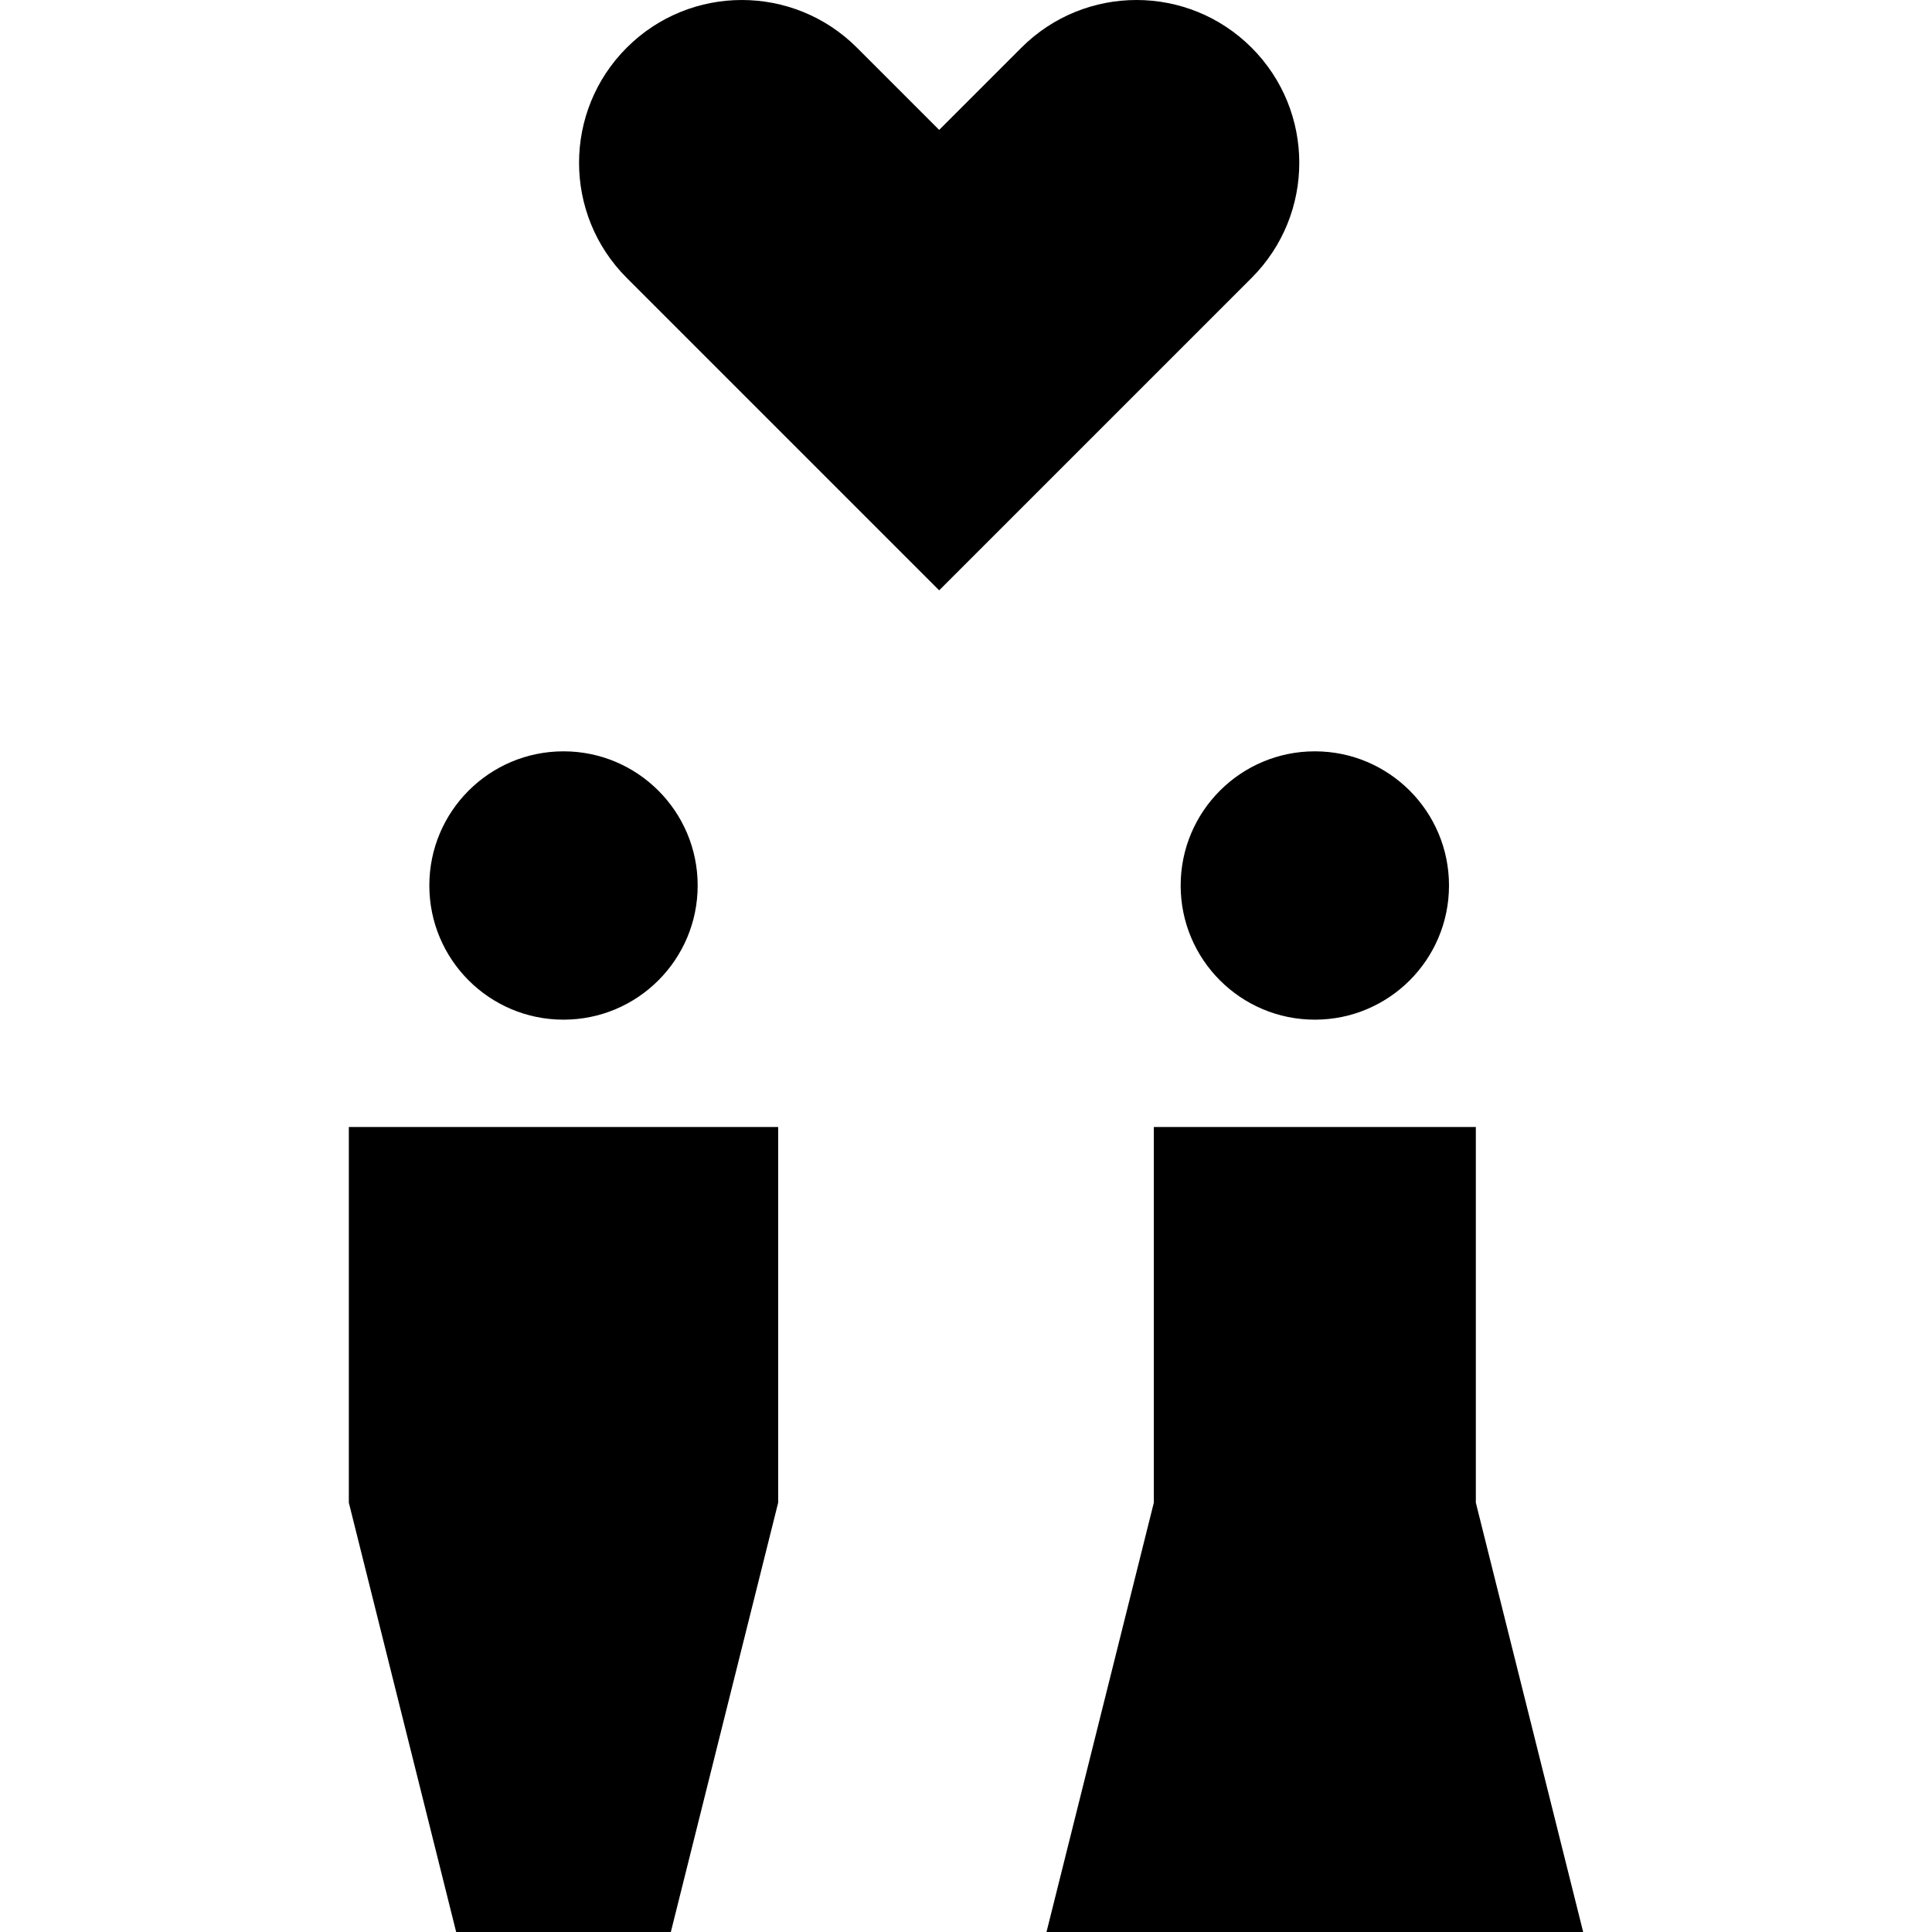
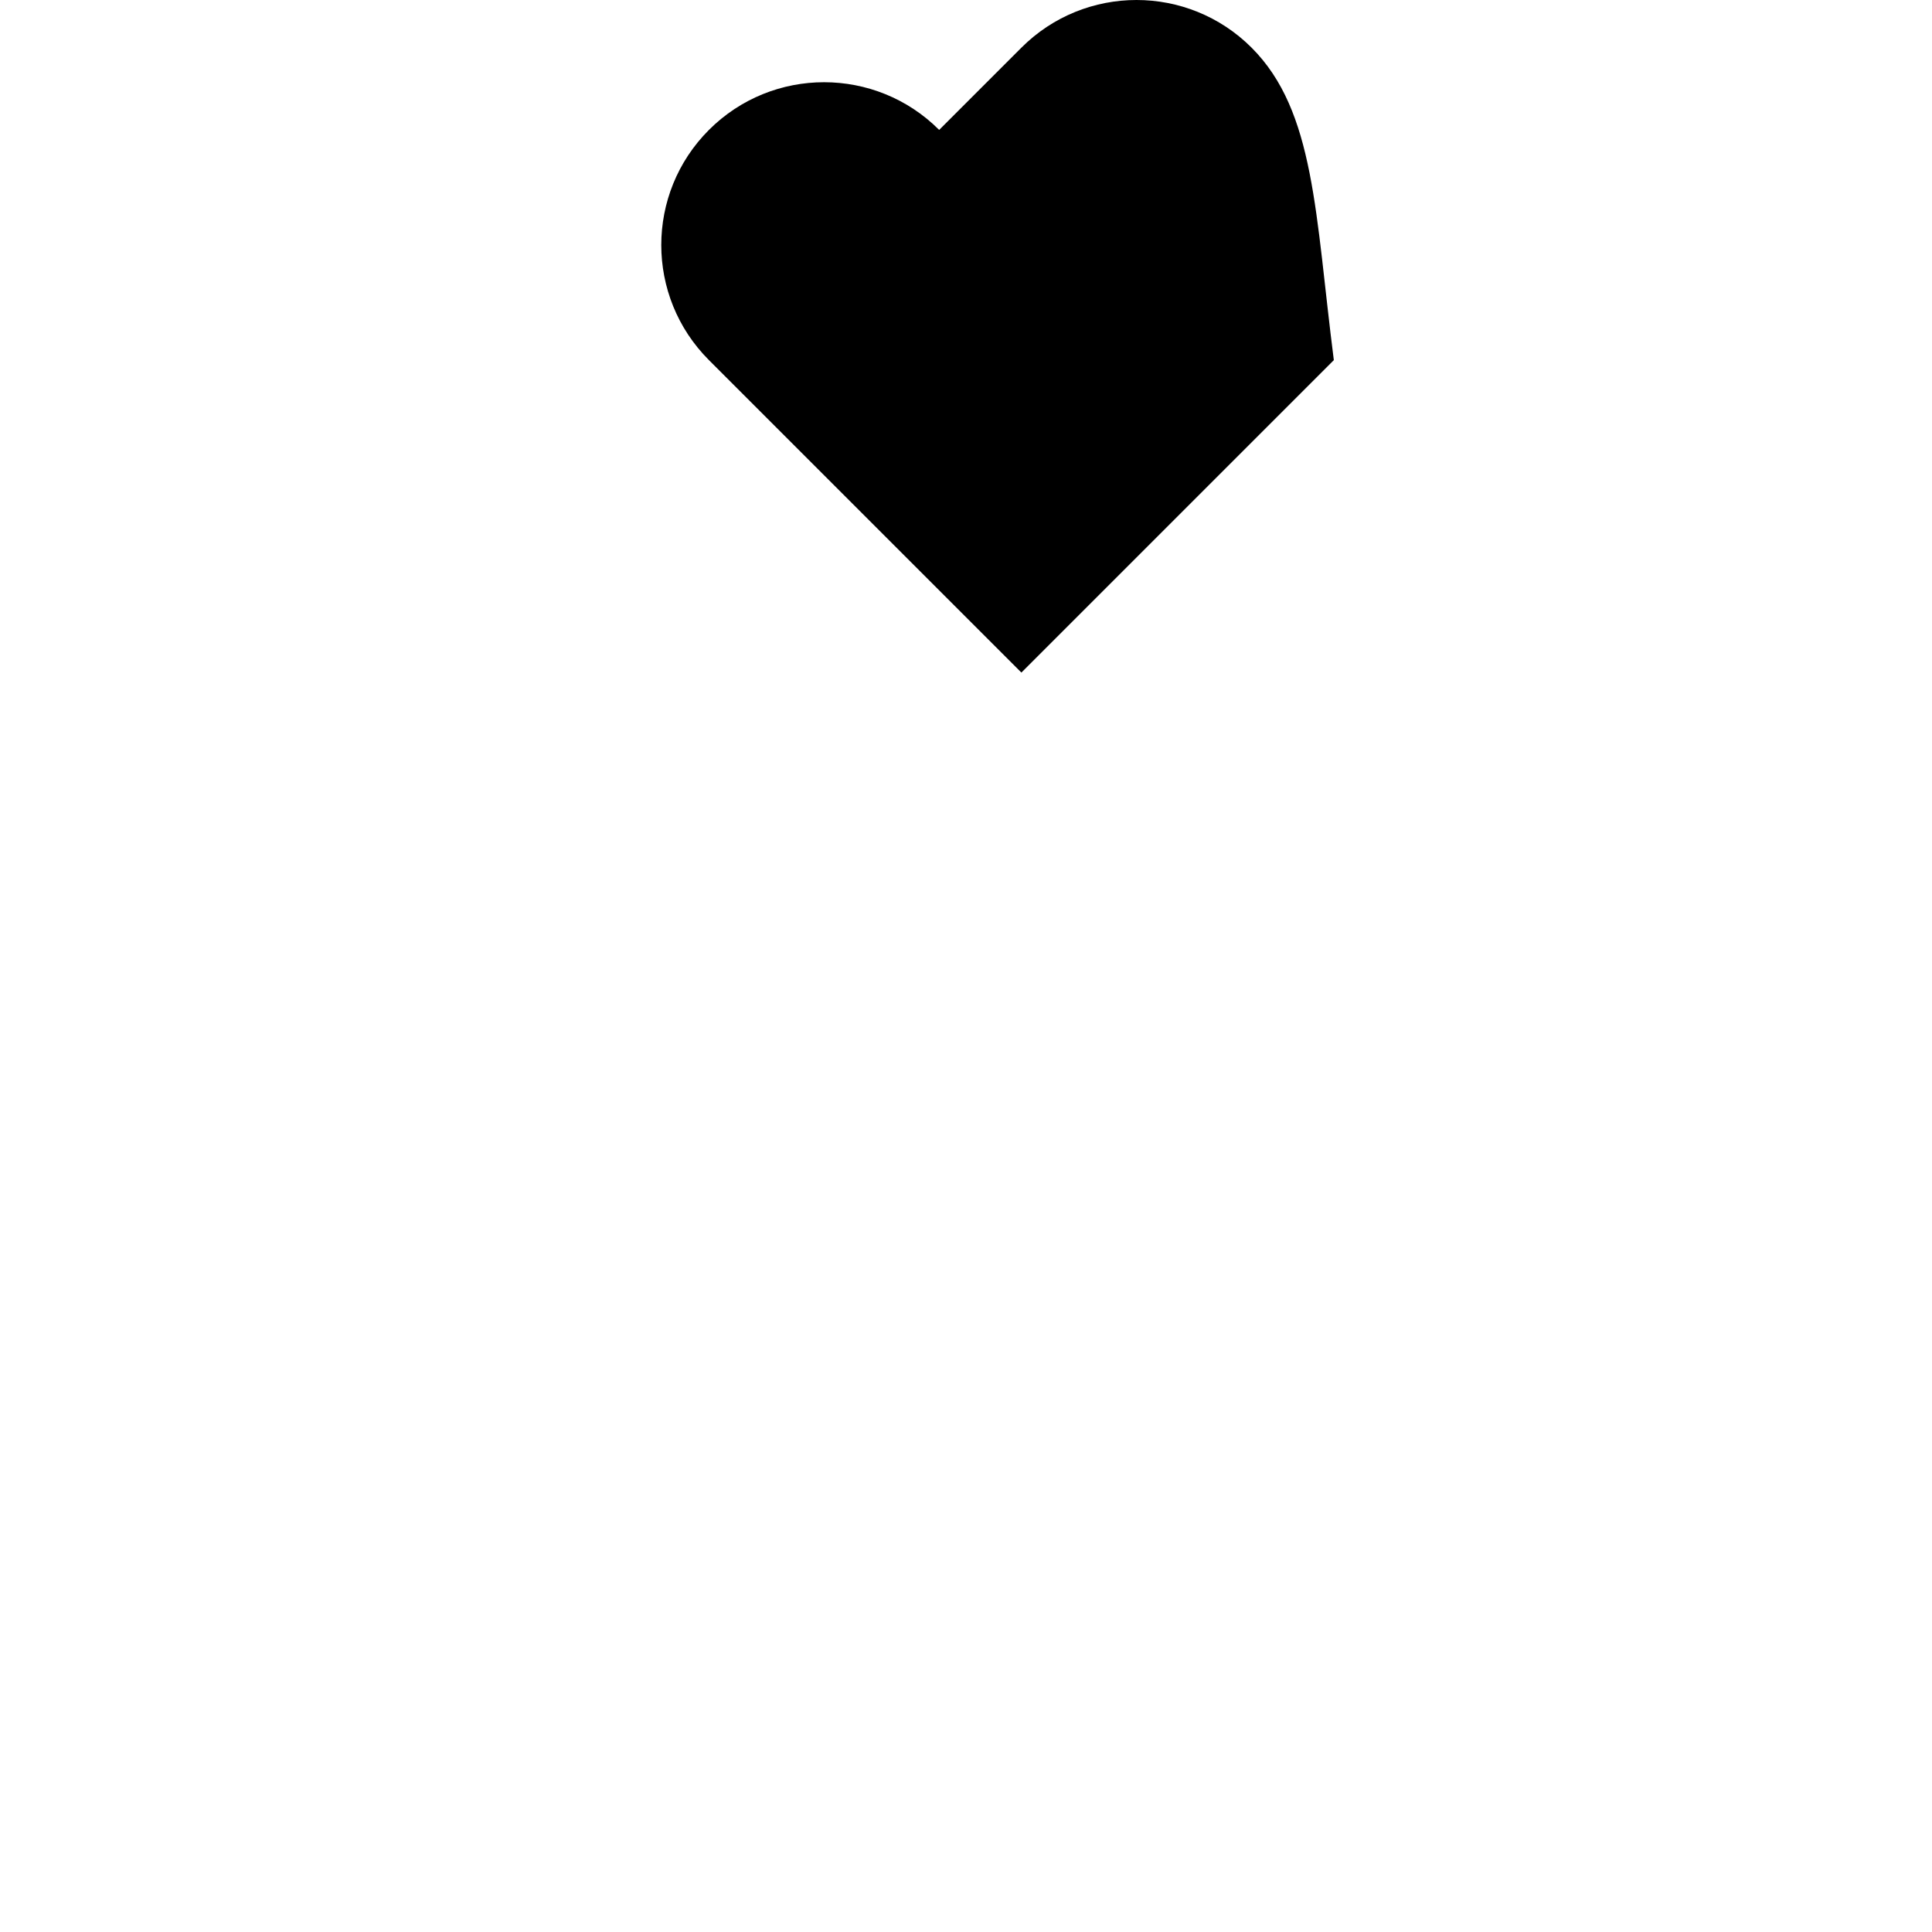
<svg xmlns="http://www.w3.org/2000/svg" fill="#000000" height="800px" width="800px" version="1.1" id="Layer_1" viewBox="0 0 512.001 512.001" xml:space="preserve">
  <g>
    <g>
-       <circle cx="149.334" cy="234.667" r="35.556" />
-     </g>
+       </g>
  </g>
  <g>
    <g>
-       <polygon points="92.445,298.667 92.445,398.223 120.889,512.001 177.778,512.001 206.223,398.223 206.223,298.667   " />
-     </g>
+       </g>
  </g>
  <g>
    <g>
-       <circle cx="348.445" cy="234.667" r="35.556" />
-     </g>
+       </g>
  </g>
  <g>
    <g>
-       <polygon points="391.112,398.223 391.112,298.667 305.778,298.667 305.778,398.223 277.334,512.001 419.556,512.001   " />
-     </g>
+       </g>
  </g>
  <g>
    <g>
-       <path d="M331.688,12.636c-16.848-16.848-44.163-16.848-61.01,0l-21.788,21.79l-21.79-21.79c-16.848-16.848-44.163-16.848-61.01,0    c-16.848,16.848-16.848,44.163,0,61.009l82.8,82.8l82.799-82.799C348.536,56.799,348.536,29.483,331.688,12.636z" />
+       <path d="M331.688,12.636c-16.848-16.848-44.163-16.848-61.01,0l-21.788,21.79c-16.848-16.848-44.163-16.848-61.01,0    c-16.848,16.848-16.848,44.163,0,61.009l82.8,82.8l82.799-82.799C348.536,56.799,348.536,29.483,331.688,12.636z" />
    </g>
  </g>
</svg>